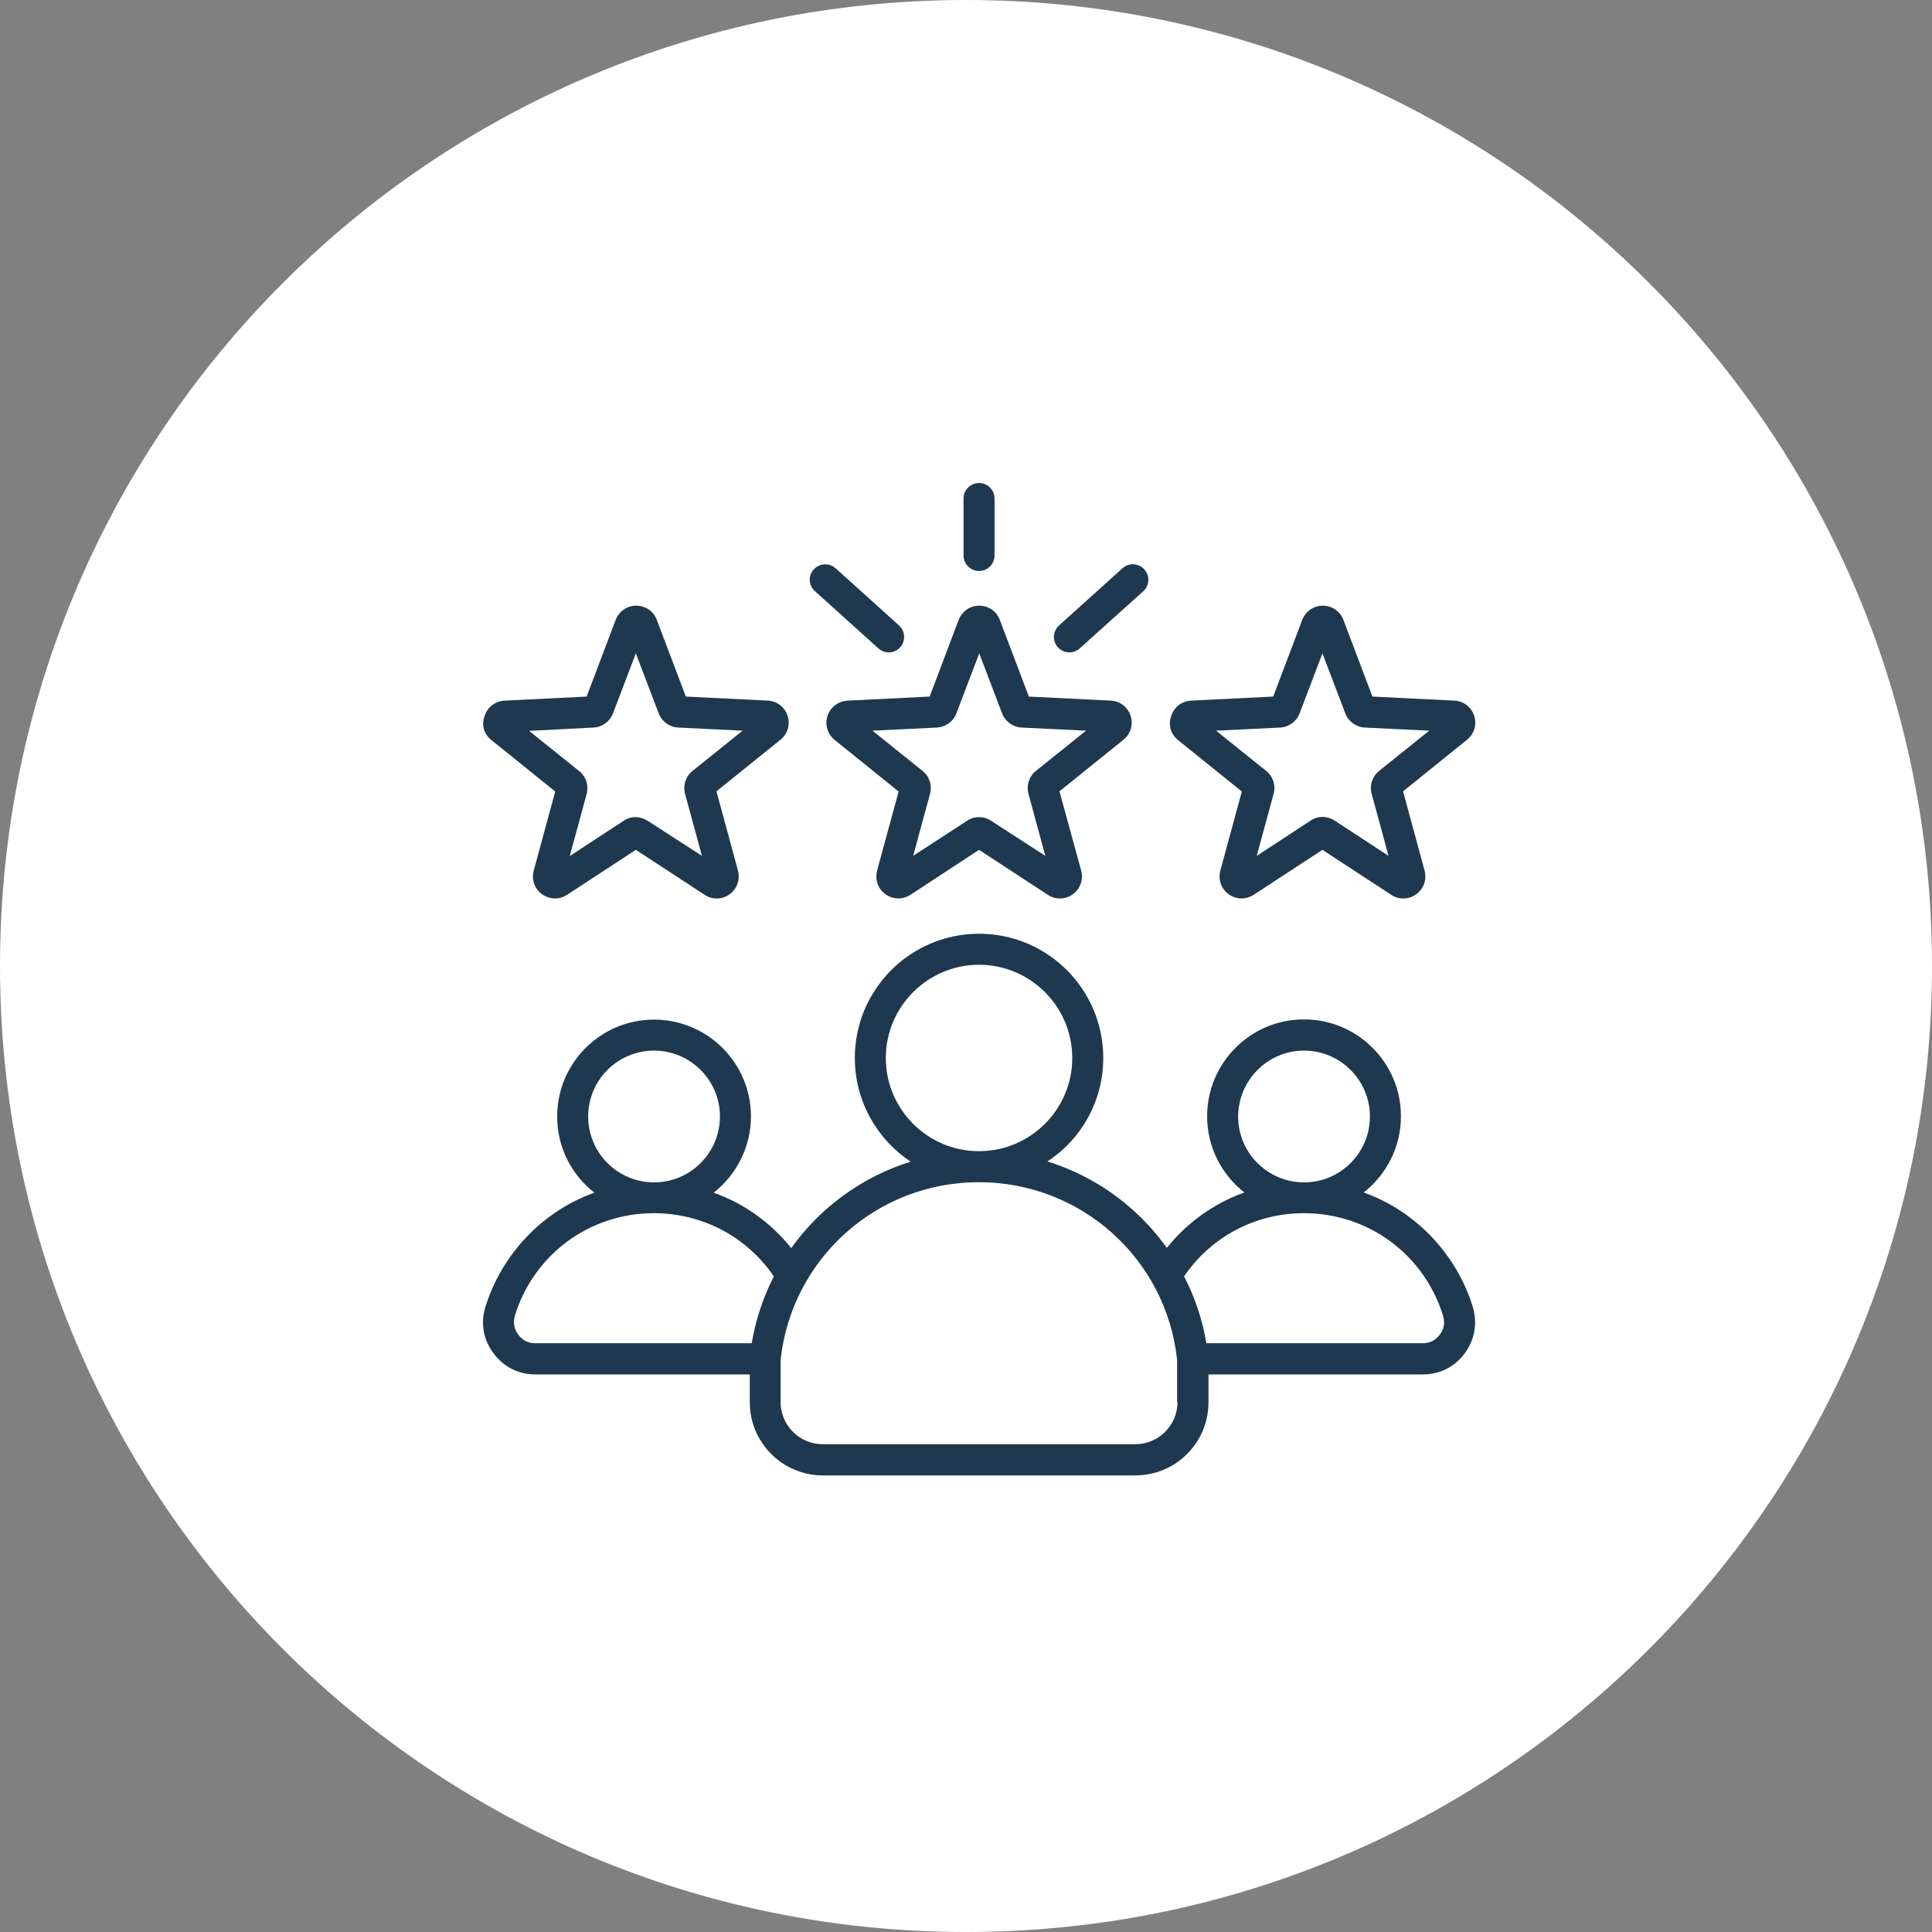
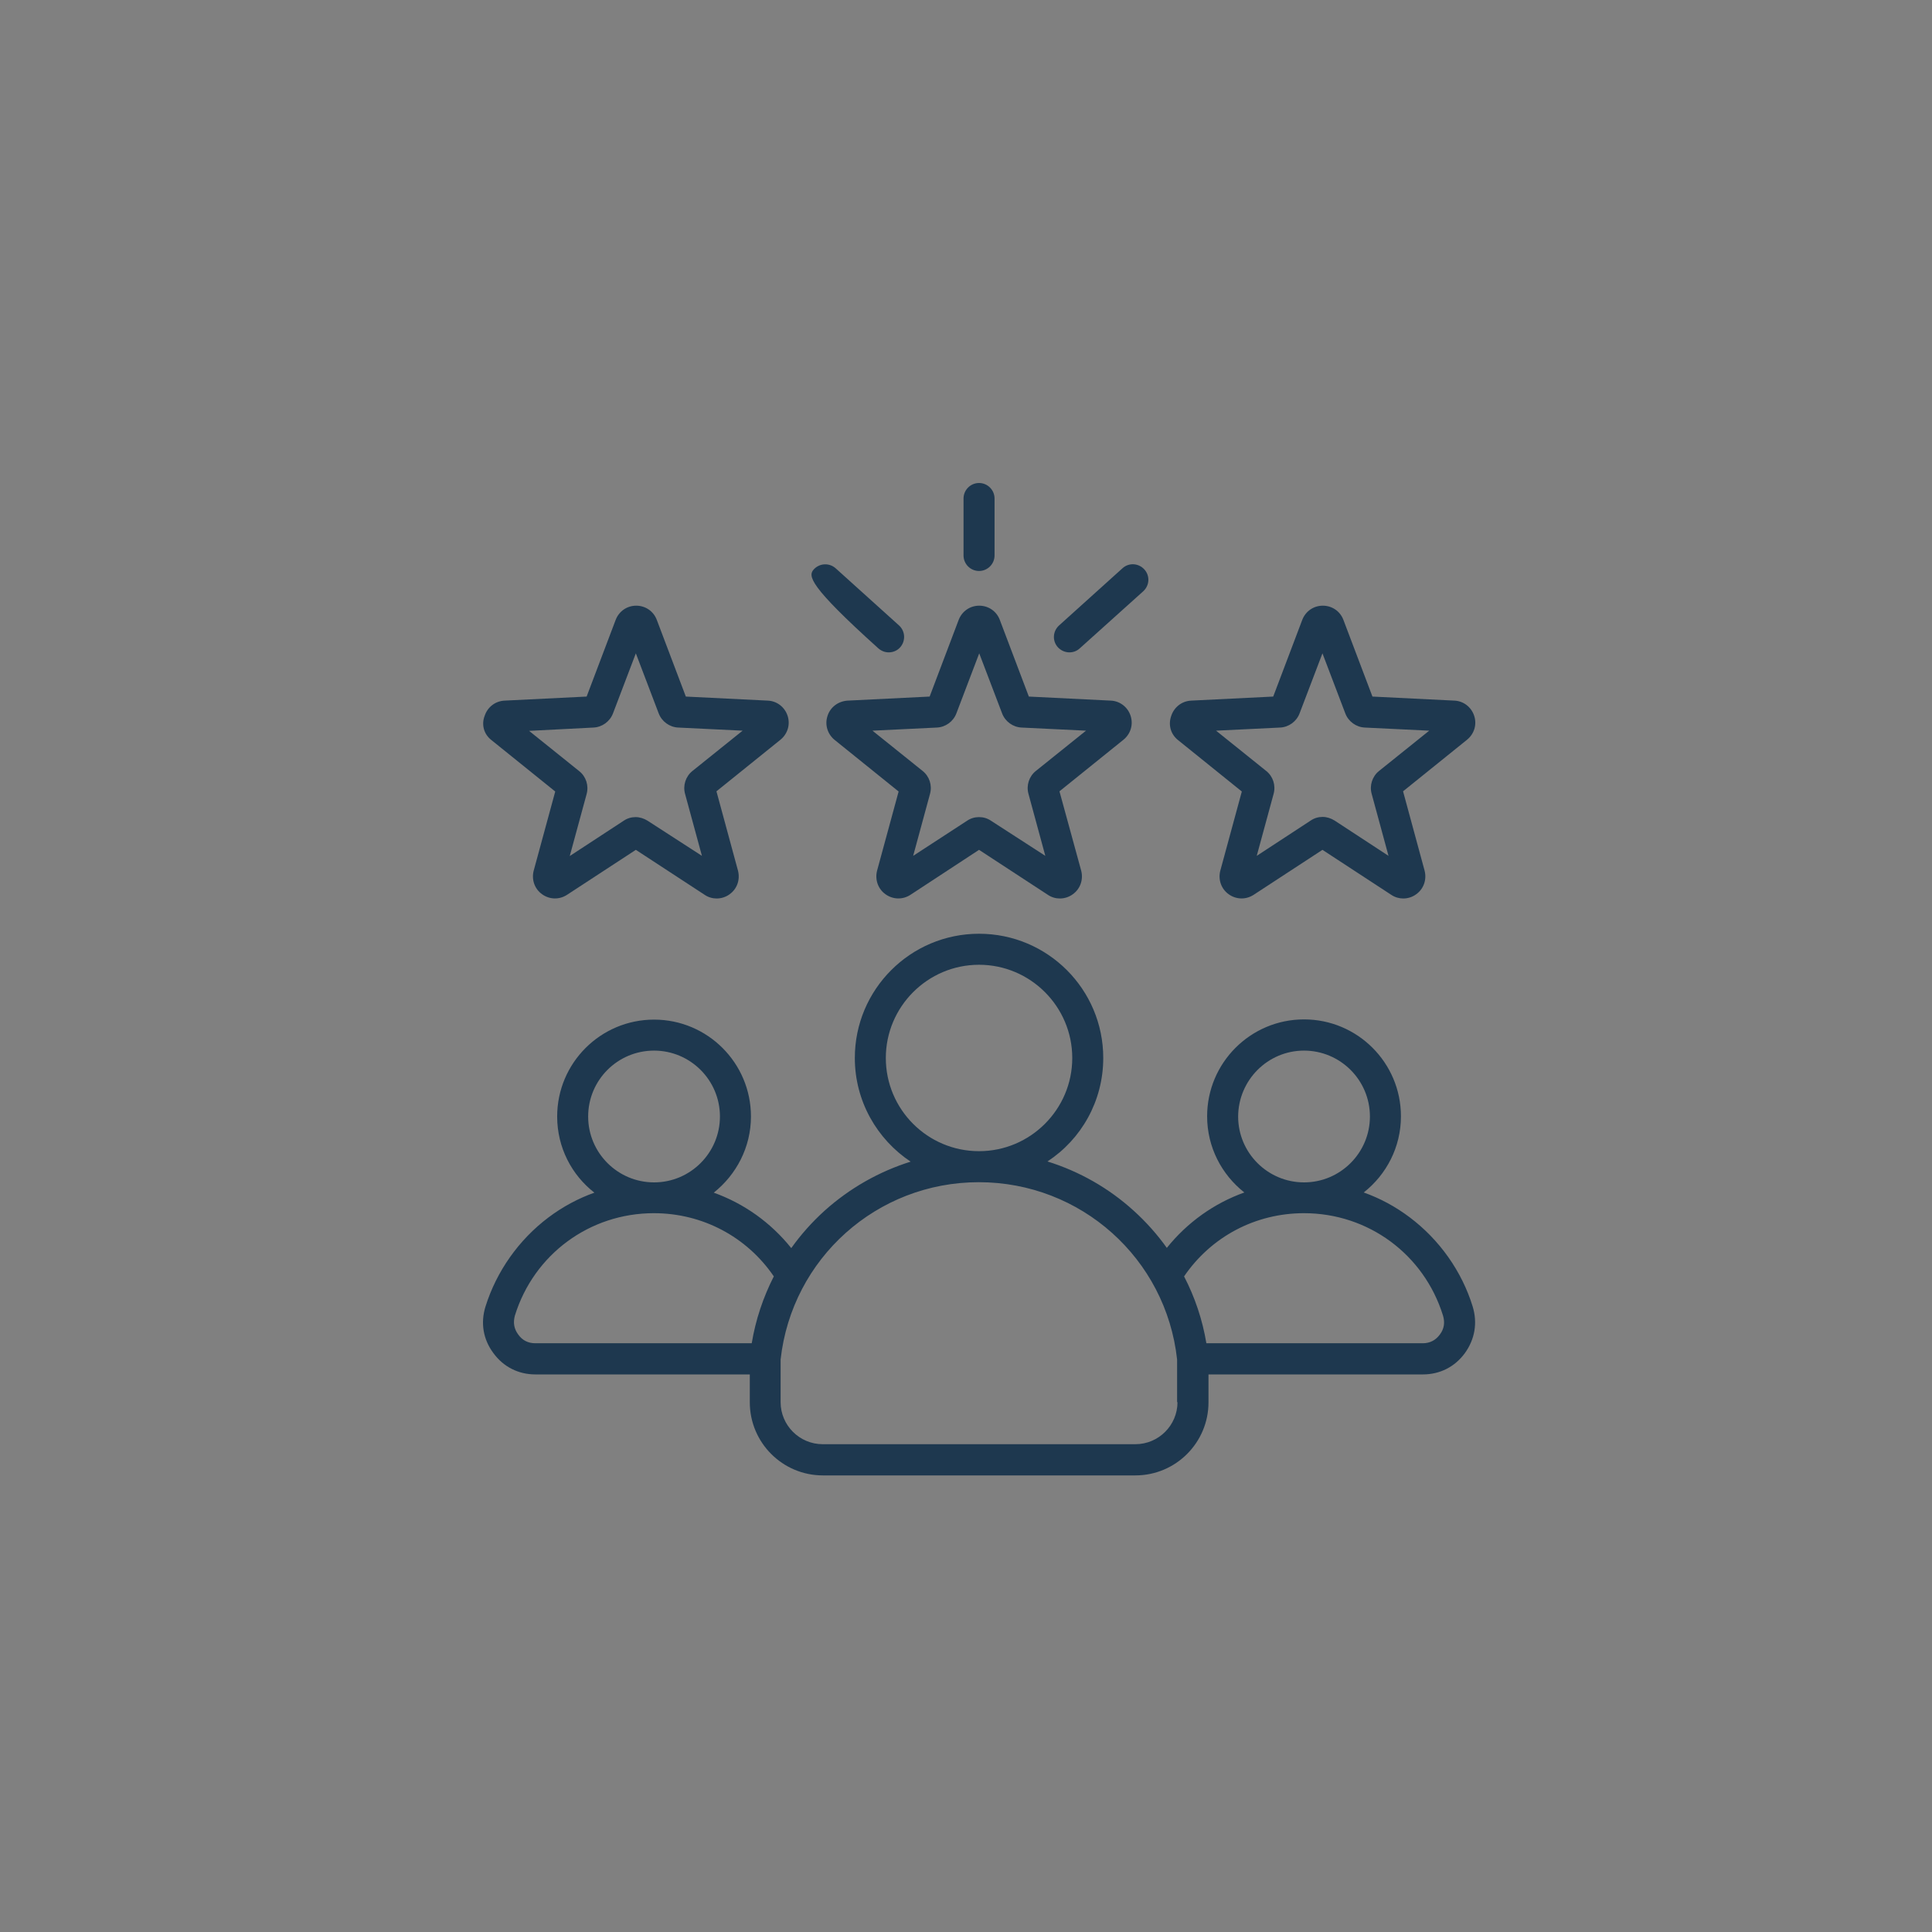
<svg xmlns="http://www.w3.org/2000/svg" width="72" height="72" viewBox="0 0 72 72" fill="none">
  <rect x="0" y="0" width="72" height="72" fill="#808080" stroke="none" />
-   <path d="M36 72C55.882 72 72 55.882 72 36C72 16.118 55.882 0 36 0C16.118 0 0 16.118 0 36C0 55.882 16.118 72 36 72Z" fill="white" />
-   <path d="M30.839 26.681C30.73 27.006 30.839 27.36 31.106 27.576L33.489 29.497L32.687 32.444C32.601 32.776 32.716 33.123 32.998 33.325C33.28 33.527 33.641 33.535 33.93 33.347L36.486 31.671L39.05 33.347C39.187 33.441 39.346 33.484 39.498 33.484C39.664 33.484 39.837 33.433 39.982 33.325C40.263 33.123 40.379 32.776 40.292 32.444L39.483 29.49L41.867 27.569C42.134 27.352 42.242 27.006 42.134 26.674C42.026 26.349 41.737 26.125 41.397 26.11L38.342 25.959L37.259 23.099C37.136 22.774 36.833 22.572 36.493 22.572C36.147 22.572 35.851 22.781 35.728 23.099L34.645 25.959L31.59 26.11C31.236 26.132 30.94 26.356 30.839 26.681ZM34.912 27.114C35.237 27.1 35.526 26.89 35.641 26.587L36.493 24.348L37.346 26.587C37.461 26.89 37.75 27.1 38.075 27.114L40.473 27.23L38.602 28.732C38.349 28.934 38.241 29.273 38.328 29.584L38.956 31.895L36.934 30.588C36.797 30.494 36.645 30.451 36.486 30.451C36.327 30.451 36.176 30.494 36.038 30.588L34.031 31.895L34.659 29.584C34.746 29.266 34.637 28.934 34.385 28.732L32.514 27.23L34.912 27.114ZM35.908 20.701V18.578C35.908 18.26 36.168 18 36.486 18C36.804 18 37.064 18.26 37.064 18.578V20.701C37.064 21.019 36.804 21.279 36.486 21.279C36.168 21.279 35.908 21.019 35.908 20.701ZM39.426 24.124C39.209 23.886 39.231 23.525 39.469 23.308L41.831 21.178C42.069 20.961 42.43 20.983 42.647 21.221C42.863 21.459 42.842 21.82 42.603 22.037L40.242 24.16C40.133 24.262 39.996 24.312 39.852 24.312C39.7 24.312 39.541 24.247 39.426 24.124ZM30.326 21.221C30.543 20.983 30.904 20.968 31.142 21.178L33.504 23.308C33.742 23.525 33.756 23.886 33.547 24.124C33.431 24.254 33.272 24.312 33.121 24.312C32.983 24.312 32.846 24.262 32.731 24.16L30.369 22.03C30.131 21.82 30.109 21.459 30.326 21.221ZM43.896 27.576L46.279 29.497L45.478 32.444C45.391 32.776 45.507 33.123 45.788 33.325C46.07 33.527 46.431 33.535 46.72 33.347L49.284 31.671L51.847 33.347C51.985 33.441 52.144 33.484 52.295 33.484C52.461 33.484 52.635 33.433 52.779 33.325C53.061 33.123 53.176 32.776 53.09 32.444L52.288 29.49L54.671 27.569C54.938 27.352 55.047 27.006 54.938 26.674C54.83 26.349 54.541 26.125 54.202 26.11L51.147 25.959L50.064 23.099C49.941 22.774 49.638 22.572 49.298 22.572C48.951 22.572 48.655 22.781 48.532 23.099L47.449 25.959L44.394 26.11C44.048 26.125 43.759 26.349 43.65 26.674C43.528 27.013 43.629 27.36 43.896 27.576ZM47.702 27.114C48.027 27.1 48.316 26.89 48.431 26.587L49.284 24.348L50.136 26.587C50.251 26.89 50.54 27.1 50.865 27.114L53.263 27.23L51.392 28.732C51.14 28.934 51.031 29.273 51.118 29.584L51.746 31.895L49.739 30.581C49.601 30.494 49.443 30.444 49.291 30.444C49.132 30.444 48.98 30.487 48.843 30.581L46.835 31.895L47.464 29.584C47.55 29.266 47.442 28.934 47.189 28.732L45.319 27.23L47.702 27.114ZM18.308 27.576L20.692 29.497L19.89 32.444C19.803 32.776 19.919 33.123 20.201 33.325C20.482 33.527 20.843 33.535 21.132 33.347L23.696 31.671L26.26 33.347C26.397 33.441 26.556 33.484 26.708 33.484C26.874 33.484 27.047 33.433 27.192 33.325C27.473 33.123 27.589 32.776 27.502 32.444L26.7 29.49L29.084 27.569C29.351 27.352 29.459 27.006 29.351 26.674C29.243 26.349 28.954 26.125 28.614 26.11L25.559 25.959L24.476 23.099C24.353 22.774 24.05 22.572 23.71 22.572C23.364 22.572 23.068 22.781 22.945 23.099L21.862 25.959L18.807 26.11C18.46 26.125 18.171 26.349 18.063 26.674C17.933 27.006 18.034 27.36 18.308 27.576ZM22.114 27.114C22.439 27.1 22.728 26.89 22.844 26.587L23.696 24.348L24.548 26.587C24.664 26.89 24.953 27.1 25.278 27.114L27.675 27.23L25.805 28.732C25.552 28.934 25.444 29.273 25.53 29.584L26.159 31.895L24.137 30.588C23.999 30.501 23.84 30.451 23.689 30.451C23.53 30.451 23.378 30.494 23.241 30.588L21.233 31.902L21.862 29.591C21.948 29.273 21.84 28.941 21.587 28.739L19.717 27.237L22.114 27.114ZM54.881 48.686C54.476 47.372 53.639 46.195 52.533 45.364C52.006 44.967 51.428 44.656 50.822 44.44C51.667 43.775 52.209 42.75 52.209 41.602C52.209 39.608 50.591 37.99 48.597 37.99C46.604 37.99 44.986 39.608 44.986 41.602C44.986 42.75 45.528 43.775 46.373 44.44C45.246 44.844 44.25 45.552 43.484 46.505C43.13 46.007 42.712 45.538 42.249 45.119C41.318 44.274 40.22 43.653 39.036 43.284C40.292 42.461 41.115 41.038 41.115 39.428C41.115 36.871 39.043 34.798 36.486 34.798C33.93 34.798 31.857 36.871 31.857 39.428C31.857 41.038 32.687 42.461 33.937 43.291C32.76 43.66 31.662 44.281 30.723 45.126C30.261 45.545 29.849 46.007 29.488 46.513C28.723 45.559 27.726 44.851 26.599 44.447C27.437 43.782 27.986 42.757 27.986 41.609C27.986 39.615 26.368 37.998 24.375 37.998C22.382 37.998 20.764 39.615 20.764 41.609C20.764 42.764 21.306 43.79 22.151 44.447C21.544 44.664 20.966 44.974 20.439 45.371C19.334 46.202 18.503 47.379 18.092 48.694C17.904 49.3 18.005 49.914 18.388 50.427C18.763 50.94 19.32 51.221 19.955 51.221H27.943V52.261C27.943 53.763 29.163 54.984 30.665 54.984H42.314C43.816 54.984 45.037 53.763 45.037 52.261V51.221H53.025C53.66 51.221 54.216 50.94 54.592 50.427C54.967 49.907 55.068 49.293 54.881 48.686ZM48.597 39.153C49.948 39.153 51.053 40.251 51.053 41.609C51.053 42.959 49.955 44.064 48.597 44.064C47.247 44.064 46.142 42.967 46.142 41.609C46.149 40.251 47.247 39.153 48.597 39.153ZM33.012 39.428C33.012 37.514 34.572 35.954 36.486 35.954C38.4 35.954 39.96 37.514 39.96 39.428C39.96 41.342 38.4 42.901 36.486 42.901C34.565 42.901 33.012 41.342 33.012 39.428ZM24.375 39.153C25.725 39.153 26.83 40.251 26.83 41.609C26.83 42.959 25.733 44.064 24.375 44.064C23.024 44.064 21.919 42.967 21.919 41.609C21.919 40.251 23.017 39.153 24.375 39.153ZM28.015 50.059H19.948C19.681 50.059 19.464 49.95 19.312 49.733C19.153 49.517 19.117 49.286 19.189 49.026C19.897 46.744 21.977 45.212 24.368 45.212C26.173 45.212 27.827 46.086 28.838 47.567C28.441 48.347 28.159 49.185 28.015 50.059ZM43.882 52.254C43.882 53.113 43.181 53.821 42.314 53.821H30.658C29.799 53.821 29.091 53.121 29.091 52.254V50.665C29.51 46.895 32.68 44.057 36.479 44.057C40.278 44.057 43.455 46.895 43.867 50.665V52.254H43.882ZM53.66 49.733C53.501 49.95 53.285 50.059 53.025 50.059H44.958C44.813 49.185 44.532 48.347 44.127 47.567C45.138 46.086 46.785 45.212 48.597 45.212C50.988 45.212 53.068 46.744 53.776 49.026C53.855 49.286 53.819 49.524 53.66 49.733Z" fill="#1E384F" />
+   <path d="M30.839 26.681C30.73 27.006 30.839 27.36 31.106 27.576L33.489 29.497L32.687 32.444C32.601 32.776 32.716 33.123 32.998 33.325C33.28 33.527 33.641 33.535 33.93 33.347L36.486 31.671L39.05 33.347C39.187 33.441 39.346 33.484 39.498 33.484C39.664 33.484 39.837 33.433 39.982 33.325C40.263 33.123 40.379 32.776 40.292 32.444L39.483 29.49L41.867 27.569C42.134 27.352 42.242 27.006 42.134 26.674C42.026 26.349 41.737 26.125 41.397 26.11L38.342 25.959L37.259 23.099C37.136 22.774 36.833 22.572 36.493 22.572C36.147 22.572 35.851 22.781 35.728 23.099L34.645 25.959L31.59 26.11C31.236 26.132 30.94 26.356 30.839 26.681ZM34.912 27.114C35.237 27.1 35.526 26.89 35.641 26.587L36.493 24.348L37.346 26.587C37.461 26.89 37.75 27.1 38.075 27.114L40.473 27.23L38.602 28.732C38.349 28.934 38.241 29.273 38.328 29.584L38.956 31.895L36.934 30.588C36.797 30.494 36.645 30.451 36.486 30.451C36.327 30.451 36.176 30.494 36.038 30.588L34.031 31.895L34.659 29.584C34.746 29.266 34.637 28.934 34.385 28.732L32.514 27.23L34.912 27.114ZM35.908 20.701V18.578C35.908 18.26 36.168 18 36.486 18C36.804 18 37.064 18.26 37.064 18.578V20.701C37.064 21.019 36.804 21.279 36.486 21.279C36.168 21.279 35.908 21.019 35.908 20.701ZM39.426 24.124C39.209 23.886 39.231 23.525 39.469 23.308L41.831 21.178C42.069 20.961 42.43 20.983 42.647 21.221C42.863 21.459 42.842 21.82 42.603 22.037L40.242 24.16C40.133 24.262 39.996 24.312 39.852 24.312C39.7 24.312 39.541 24.247 39.426 24.124ZM30.326 21.221C30.543 20.983 30.904 20.968 31.142 21.178L33.504 23.308C33.742 23.525 33.756 23.886 33.547 24.124C33.431 24.254 33.272 24.312 33.121 24.312C32.983 24.312 32.846 24.262 32.731 24.16C30.131 21.82 30.109 21.459 30.326 21.221ZM43.896 27.576L46.279 29.497L45.478 32.444C45.391 32.776 45.507 33.123 45.788 33.325C46.07 33.527 46.431 33.535 46.72 33.347L49.284 31.671L51.847 33.347C51.985 33.441 52.144 33.484 52.295 33.484C52.461 33.484 52.635 33.433 52.779 33.325C53.061 33.123 53.176 32.776 53.09 32.444L52.288 29.49L54.671 27.569C54.938 27.352 55.047 27.006 54.938 26.674C54.83 26.349 54.541 26.125 54.202 26.11L51.147 25.959L50.064 23.099C49.941 22.774 49.638 22.572 49.298 22.572C48.951 22.572 48.655 22.781 48.532 23.099L47.449 25.959L44.394 26.11C44.048 26.125 43.759 26.349 43.65 26.674C43.528 27.013 43.629 27.36 43.896 27.576ZM47.702 27.114C48.027 27.1 48.316 26.89 48.431 26.587L49.284 24.348L50.136 26.587C50.251 26.89 50.54 27.1 50.865 27.114L53.263 27.23L51.392 28.732C51.14 28.934 51.031 29.273 51.118 29.584L51.746 31.895L49.739 30.581C49.601 30.494 49.443 30.444 49.291 30.444C49.132 30.444 48.98 30.487 48.843 30.581L46.835 31.895L47.464 29.584C47.55 29.266 47.442 28.934 47.189 28.732L45.319 27.23L47.702 27.114ZM18.308 27.576L20.692 29.497L19.89 32.444C19.803 32.776 19.919 33.123 20.201 33.325C20.482 33.527 20.843 33.535 21.132 33.347L23.696 31.671L26.26 33.347C26.397 33.441 26.556 33.484 26.708 33.484C26.874 33.484 27.047 33.433 27.192 33.325C27.473 33.123 27.589 32.776 27.502 32.444L26.7 29.49L29.084 27.569C29.351 27.352 29.459 27.006 29.351 26.674C29.243 26.349 28.954 26.125 28.614 26.11L25.559 25.959L24.476 23.099C24.353 22.774 24.05 22.572 23.71 22.572C23.364 22.572 23.068 22.781 22.945 23.099L21.862 25.959L18.807 26.11C18.46 26.125 18.171 26.349 18.063 26.674C17.933 27.006 18.034 27.36 18.308 27.576ZM22.114 27.114C22.439 27.1 22.728 26.89 22.844 26.587L23.696 24.348L24.548 26.587C24.664 26.89 24.953 27.1 25.278 27.114L27.675 27.23L25.805 28.732C25.552 28.934 25.444 29.273 25.53 29.584L26.159 31.895L24.137 30.588C23.999 30.501 23.84 30.451 23.689 30.451C23.53 30.451 23.378 30.494 23.241 30.588L21.233 31.902L21.862 29.591C21.948 29.273 21.84 28.941 21.587 28.739L19.717 27.237L22.114 27.114ZM54.881 48.686C54.476 47.372 53.639 46.195 52.533 45.364C52.006 44.967 51.428 44.656 50.822 44.44C51.667 43.775 52.209 42.75 52.209 41.602C52.209 39.608 50.591 37.99 48.597 37.99C46.604 37.99 44.986 39.608 44.986 41.602C44.986 42.75 45.528 43.775 46.373 44.44C45.246 44.844 44.25 45.552 43.484 46.505C43.13 46.007 42.712 45.538 42.249 45.119C41.318 44.274 40.22 43.653 39.036 43.284C40.292 42.461 41.115 41.038 41.115 39.428C41.115 36.871 39.043 34.798 36.486 34.798C33.93 34.798 31.857 36.871 31.857 39.428C31.857 41.038 32.687 42.461 33.937 43.291C32.76 43.66 31.662 44.281 30.723 45.126C30.261 45.545 29.849 46.007 29.488 46.513C28.723 45.559 27.726 44.851 26.599 44.447C27.437 43.782 27.986 42.757 27.986 41.609C27.986 39.615 26.368 37.998 24.375 37.998C22.382 37.998 20.764 39.615 20.764 41.609C20.764 42.764 21.306 43.79 22.151 44.447C21.544 44.664 20.966 44.974 20.439 45.371C19.334 46.202 18.503 47.379 18.092 48.694C17.904 49.3 18.005 49.914 18.388 50.427C18.763 50.94 19.32 51.221 19.955 51.221H27.943V52.261C27.943 53.763 29.163 54.984 30.665 54.984H42.314C43.816 54.984 45.037 53.763 45.037 52.261V51.221H53.025C53.66 51.221 54.216 50.94 54.592 50.427C54.967 49.907 55.068 49.293 54.881 48.686ZM48.597 39.153C49.948 39.153 51.053 40.251 51.053 41.609C51.053 42.959 49.955 44.064 48.597 44.064C47.247 44.064 46.142 42.967 46.142 41.609C46.149 40.251 47.247 39.153 48.597 39.153ZM33.012 39.428C33.012 37.514 34.572 35.954 36.486 35.954C38.4 35.954 39.96 37.514 39.96 39.428C39.96 41.342 38.4 42.901 36.486 42.901C34.565 42.901 33.012 41.342 33.012 39.428ZM24.375 39.153C25.725 39.153 26.83 40.251 26.83 41.609C26.83 42.959 25.733 44.064 24.375 44.064C23.024 44.064 21.919 42.967 21.919 41.609C21.919 40.251 23.017 39.153 24.375 39.153ZM28.015 50.059H19.948C19.681 50.059 19.464 49.95 19.312 49.733C19.153 49.517 19.117 49.286 19.189 49.026C19.897 46.744 21.977 45.212 24.368 45.212C26.173 45.212 27.827 46.086 28.838 47.567C28.441 48.347 28.159 49.185 28.015 50.059ZM43.882 52.254C43.882 53.113 43.181 53.821 42.314 53.821H30.658C29.799 53.821 29.091 53.121 29.091 52.254V50.665C29.51 46.895 32.68 44.057 36.479 44.057C40.278 44.057 43.455 46.895 43.867 50.665V52.254H43.882ZM53.66 49.733C53.501 49.95 53.285 50.059 53.025 50.059H44.958C44.813 49.185 44.532 48.347 44.127 47.567C45.138 46.086 46.785 45.212 48.597 45.212C50.988 45.212 53.068 46.744 53.776 49.026C53.855 49.286 53.819 49.524 53.66 49.733Z" fill="#1E384F" />
</svg>